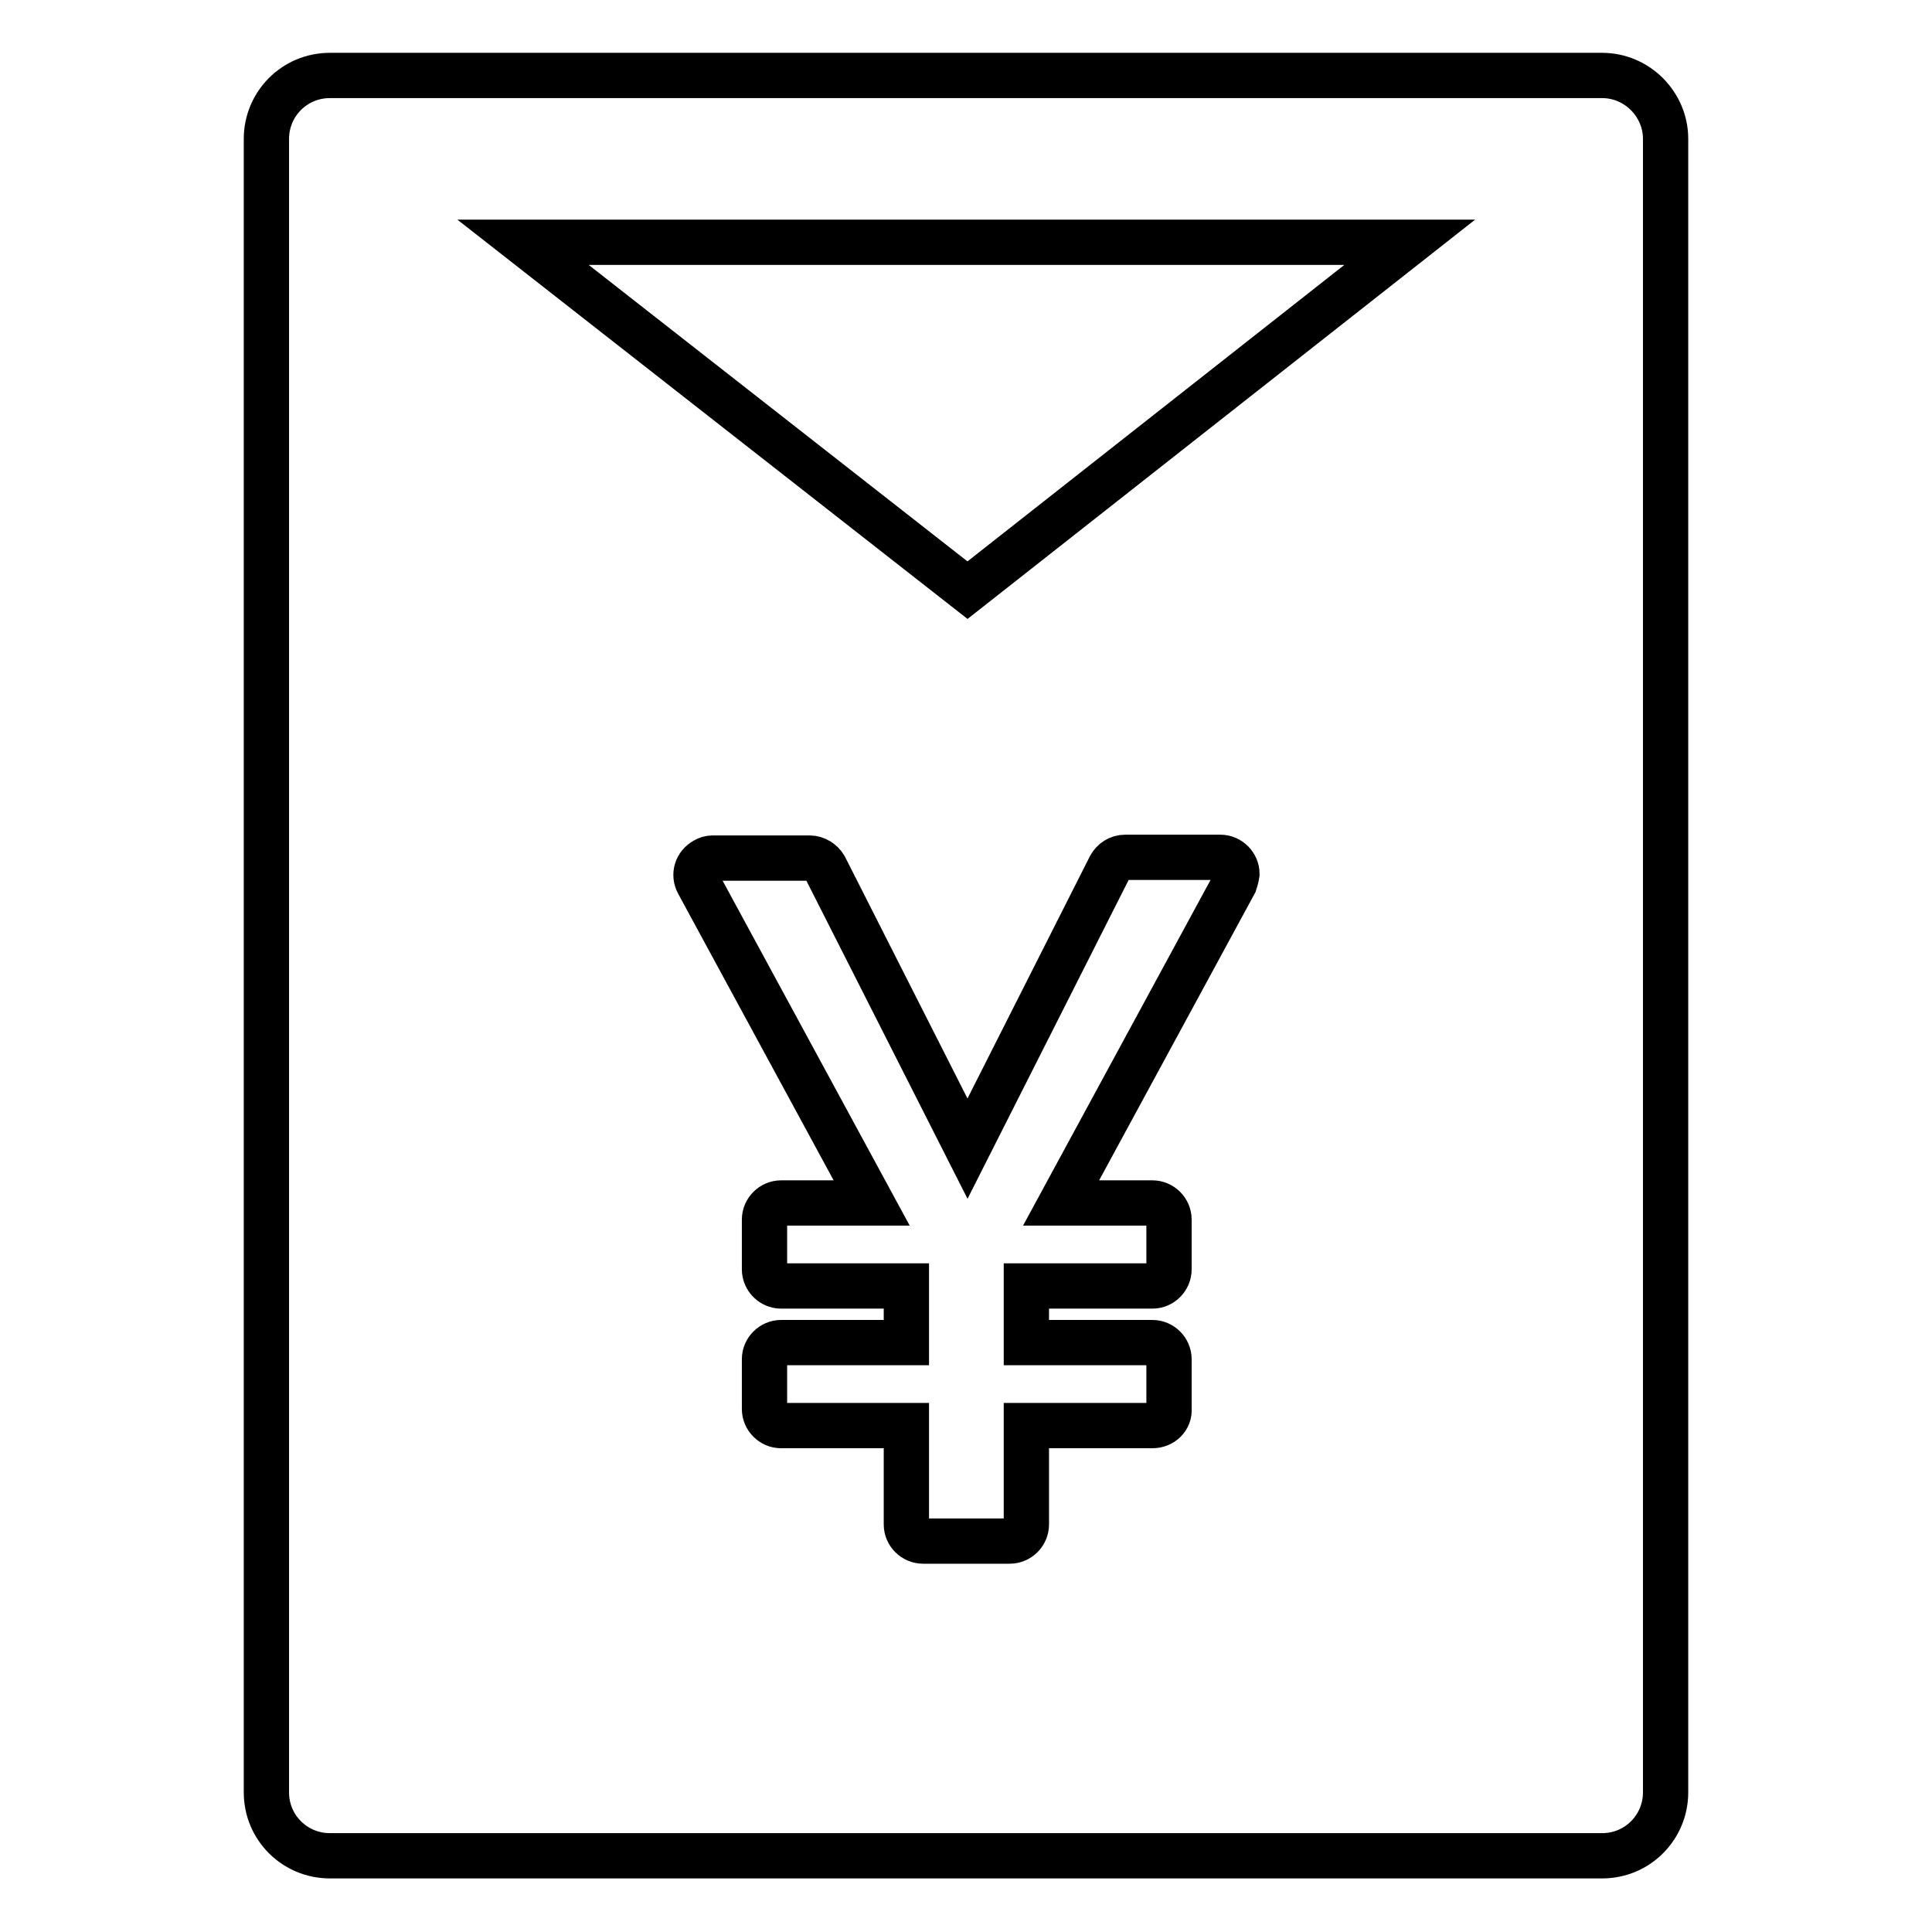
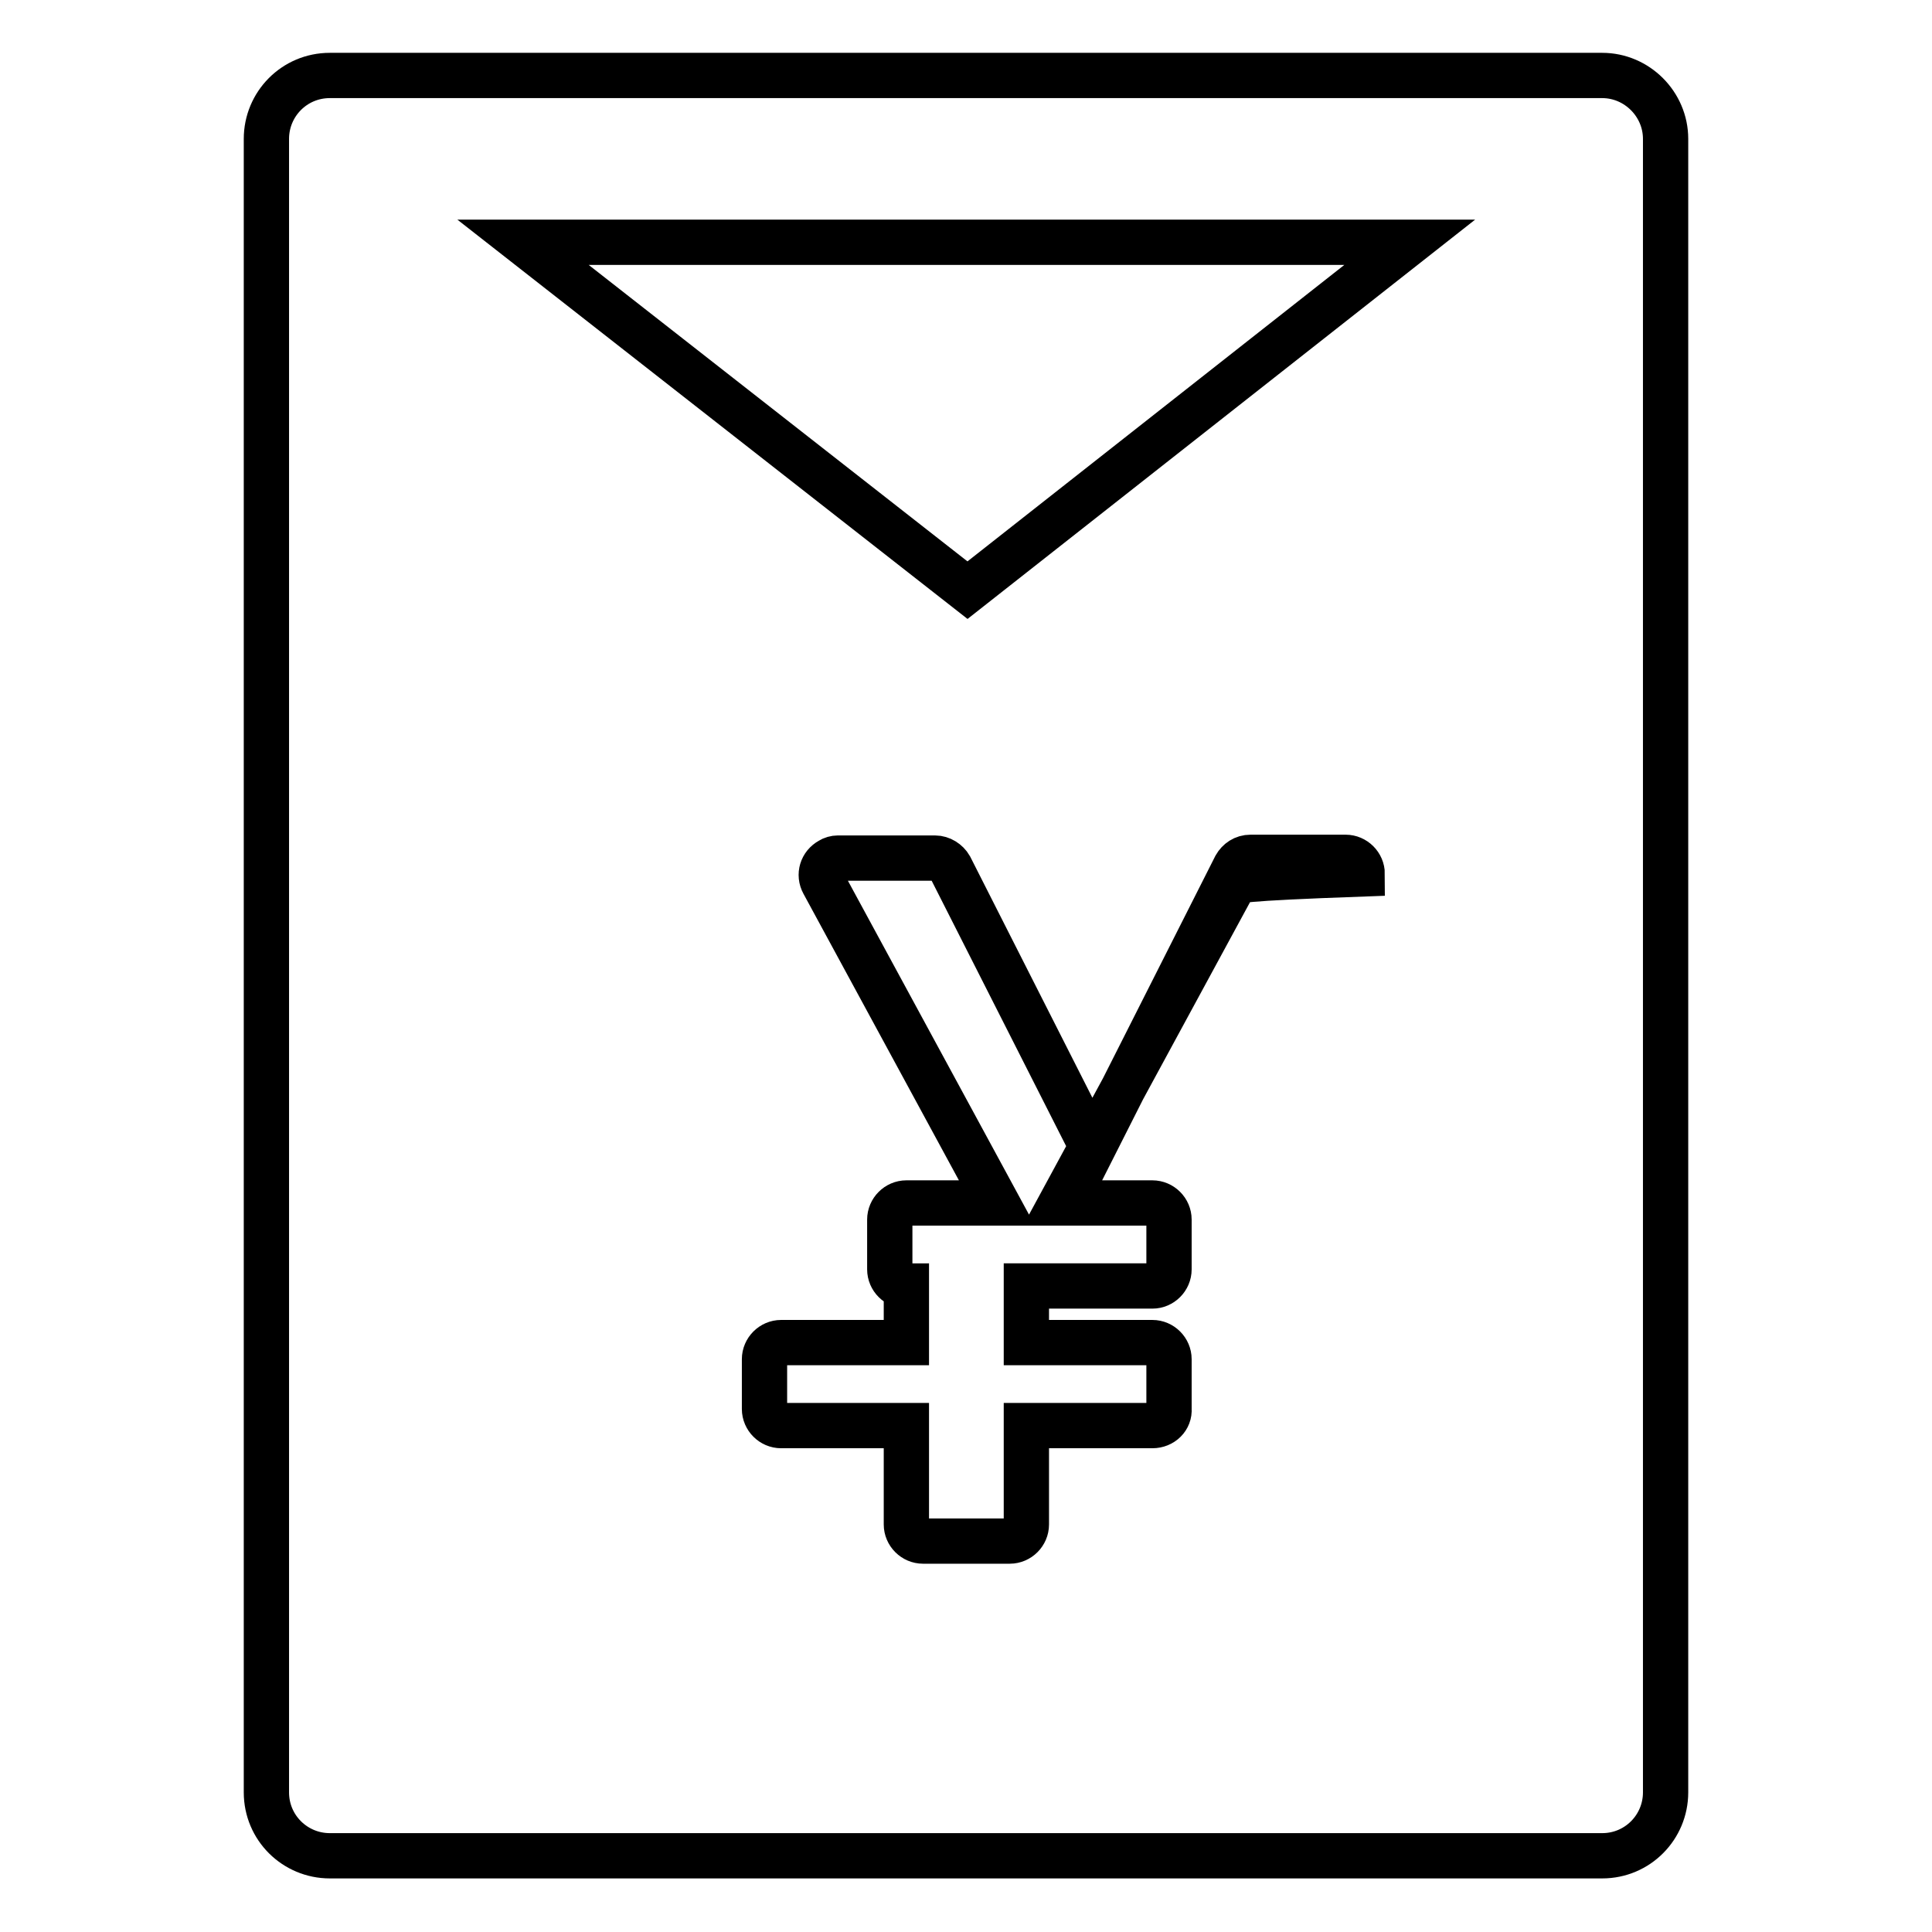
<svg xmlns="http://www.w3.org/2000/svg" version="1.1" x="0px" y="0px" viewBox="0 0 256 256" enable-background="new 0 0 256 256" xml:space="preserve">
  <g>
-     <path stroke-width="6" fill-opacity="0" stroke="#000000" d="M212.3,10H43.7c-4.7,0-8.4,3.8-8.4,8.4v219.1c0,4.7,3.8,8.4,8.4,8.4h168.6c4.7,0,8.4-3.8,8.4-8.4V18.4 C220.7,13.8,216.9,10,212.3,10z M163.6,117l-23,42.4h12.1c1.2,0,2.2,1,2.2,2.2v6.6c0,1.2-1,2.2-2.2,2.2H136v7.5h16.7 c1.2,0,2.2,1,2.2,2.2v6.6c0.1,1.2-0.9,2.2-2.2,2.2h-16.7v13.1c0,1.2-1,2.2-2.2,2.2h-11.5c-1.2,0-2.2-1-2.2-2.2v-13.1h-16.6 c-1.2,0-2.2-1-2.2-2.2v-6.6c0-1.2,1-2.2,2.2-2.2h16.6v-7.5h-16.6c-1.2,0-2.2-1-2.2-2.2v-6.6c0-1.2,1-2.2,2.2-2.2h12l-23-42.4 c-0.6-1.1-0.2-2.4,0.9-3c0.3-0.2,0.7-0.3,1-0.3h12.9c0.8,0,1.6,0.5,2,1.2l18.9,37.3l18.9-37.4c0.4-0.7,1.1-1.2,2-1.2h12.6 c1.2,0,2.2,1,2.2,2.2C163.8,116.4,163.7,116.7,163.6,117L163.6,117z M128.2,78.2L69.3,32.1h117.5L128.2,78.2z" />
+     <path stroke-width="6" fill-opacity="0" stroke="#000000" d="M212.3,10H43.7c-4.7,0-8.4,3.8-8.4,8.4v219.1c0,4.7,3.8,8.4,8.4,8.4h168.6c4.7,0,8.4-3.8,8.4-8.4V18.4 C220.7,13.8,216.9,10,212.3,10z M163.6,117l-23,42.4h12.1c1.2,0,2.2,1,2.2,2.2v6.6c0,1.2-1,2.2-2.2,2.2H136v7.5h16.7 c1.2,0,2.2,1,2.2,2.2v6.6c0.1,1.2-0.9,2.2-2.2,2.2h-16.7v13.1c0,1.2-1,2.2-2.2,2.2h-11.5c-1.2,0-2.2-1-2.2-2.2v-13.1h-16.6 c-1.2,0-2.2-1-2.2-2.2v-6.6c0-1.2,1-2.2,2.2-2.2h16.6v-7.5c-1.2,0-2.2-1-2.2-2.2v-6.6c0-1.2,1-2.2,2.2-2.2h12l-23-42.4 c-0.6-1.1-0.2-2.4,0.9-3c0.3-0.2,0.7-0.3,1-0.3h12.9c0.8,0,1.6,0.5,2,1.2l18.9,37.3l18.9-37.4c0.4-0.7,1.1-1.2,2-1.2h12.6 c1.2,0,2.2,1,2.2,2.2C163.8,116.4,163.7,116.7,163.6,117L163.6,117z M128.2,78.2L69.3,32.1h117.5L128.2,78.2z" />
  </g>
</svg>